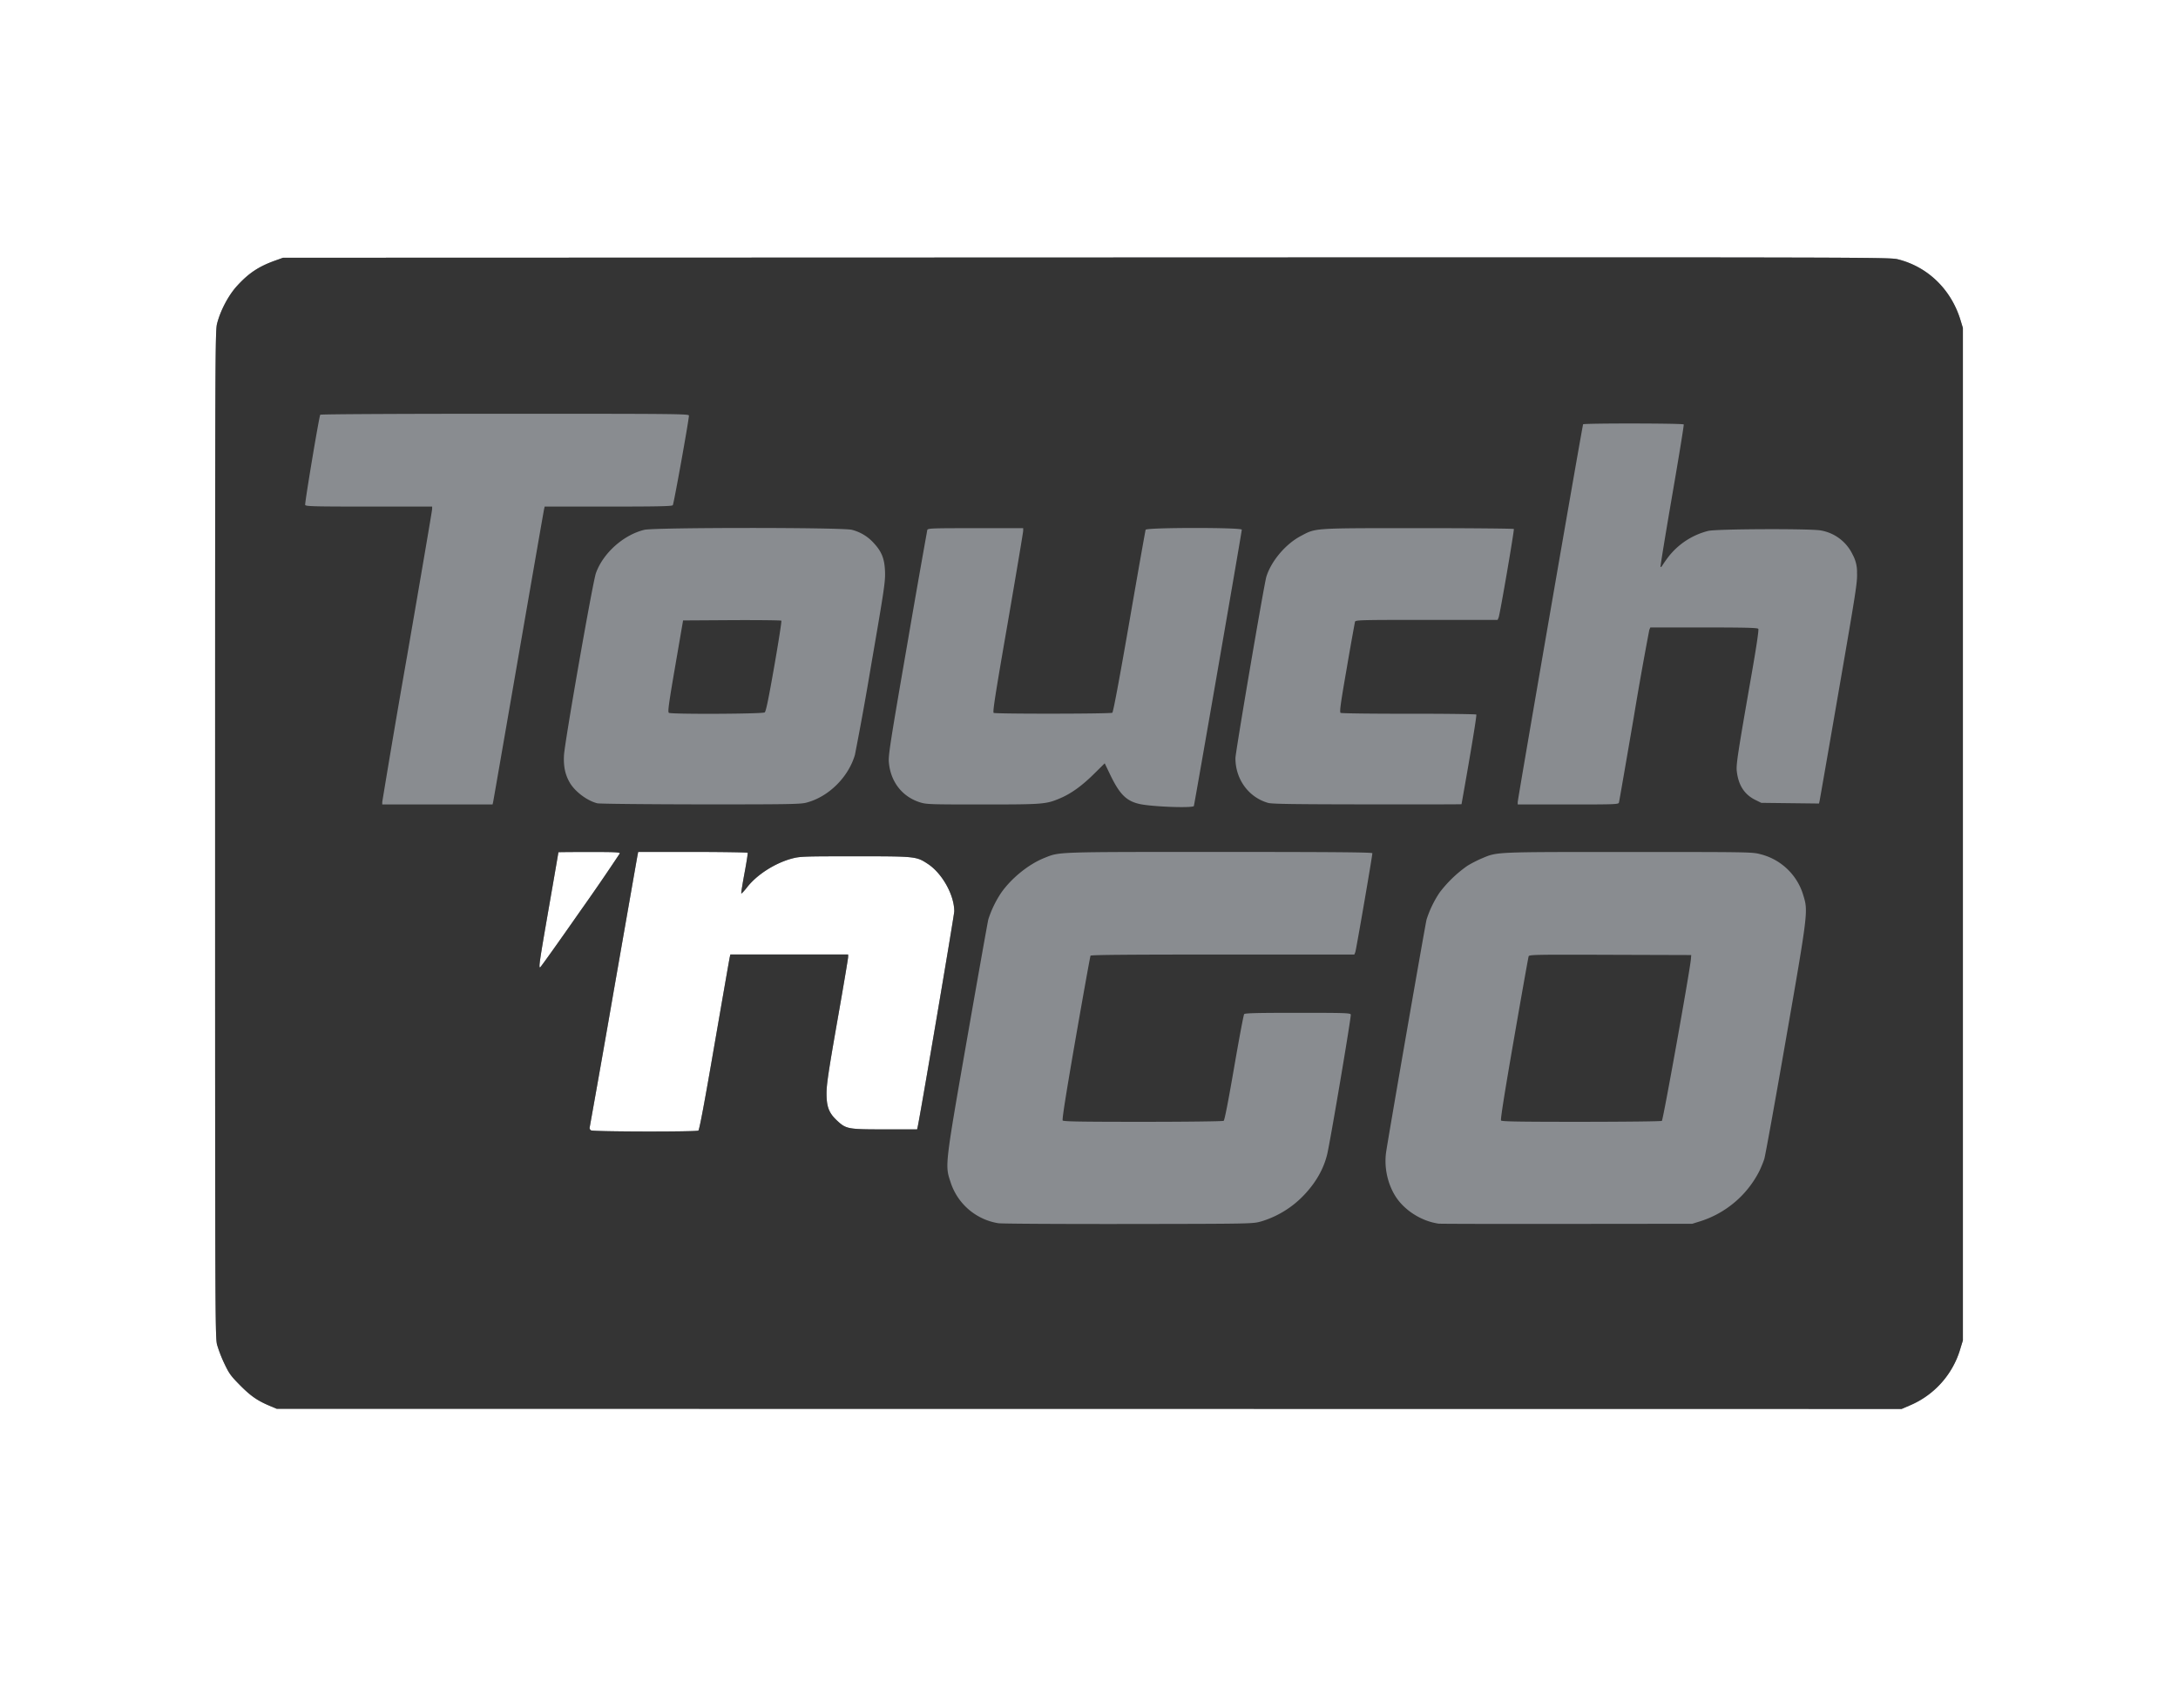
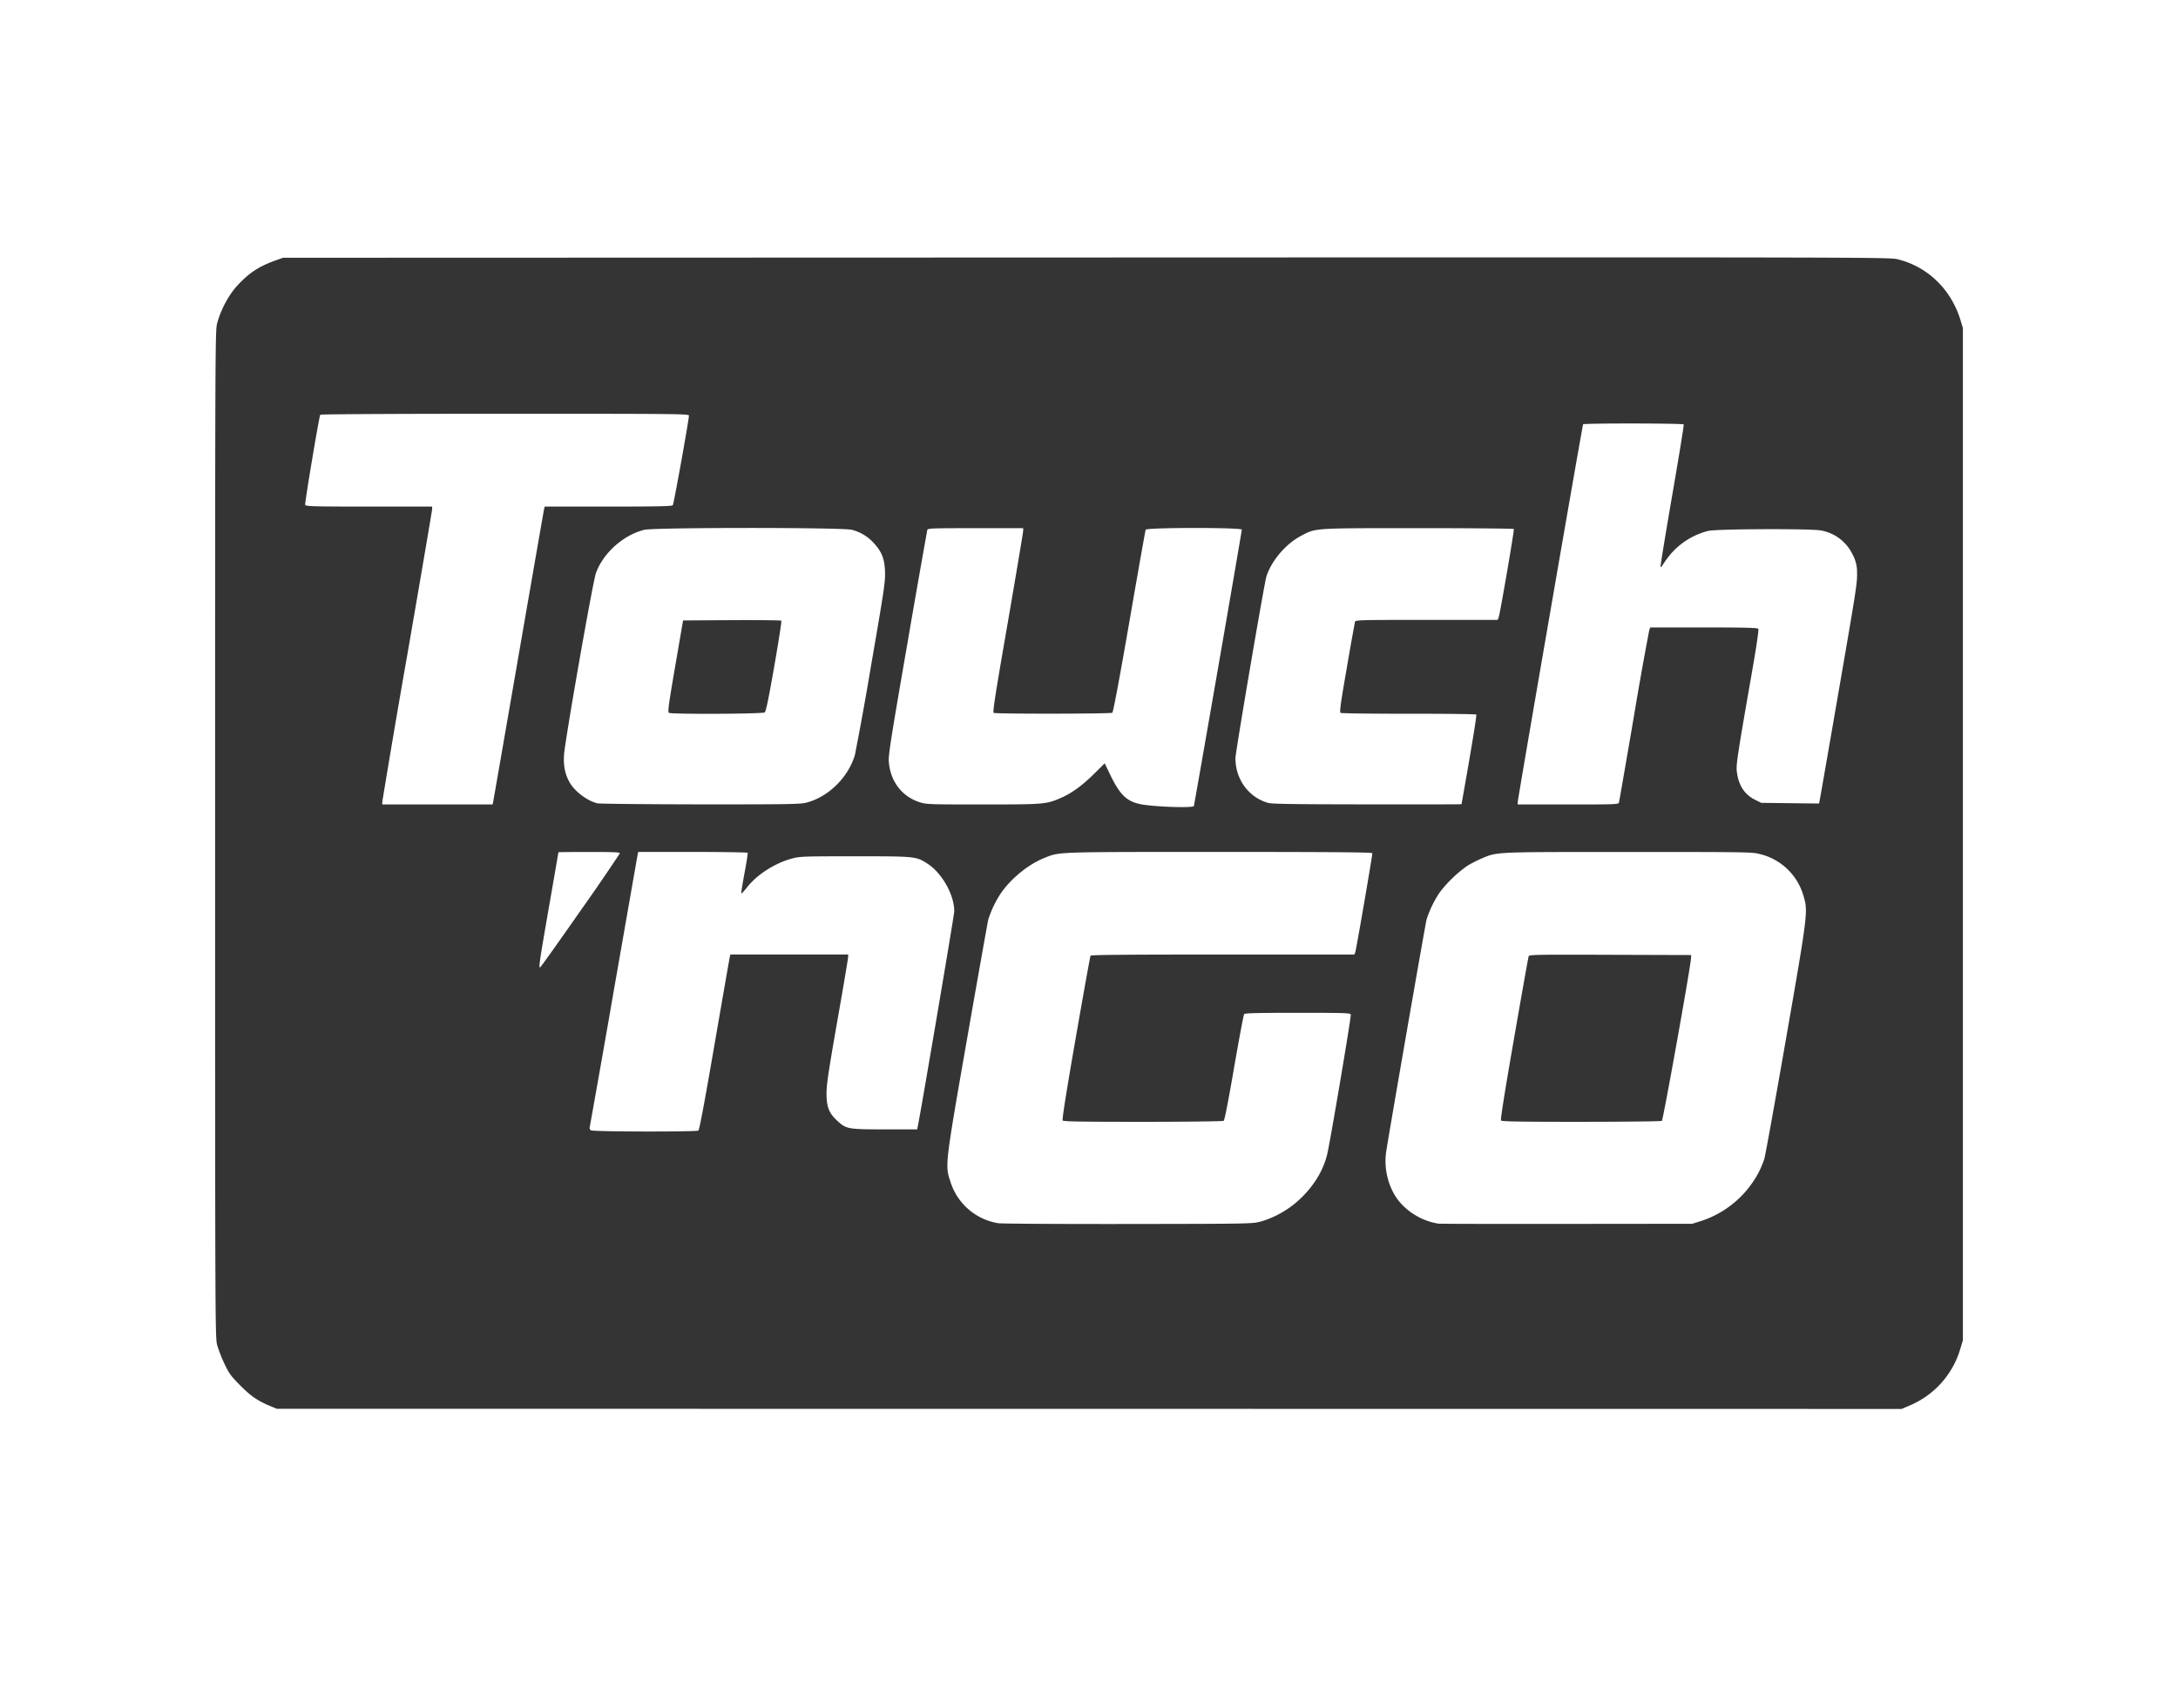
<svg xmlns="http://www.w3.org/2000/svg" width="51" height="40" fill="none">
  <g clip-path="url(#clip0_1662_966)">
-     <path d="M6.31 32.925c-.286-.121-.443-.231-.692-.483-.214-.217-.253-.27-.365-.506a3.148 3.148 0 01-.17-.44c-.044-.17-.046-.614-.046-11.958 0-11.323.002-11.788.046-11.958.078-.307.27-.67.47-.886.27-.296.505-.452.88-.587l.195-.07 18.81-.006c18.712-.006 18.811-.006 19.009.044.696.176 1.239.704 1.458 1.416l.058.19v23.713l-.058.189a2.07 2.07 0 01-1.193 1.338l-.183.079-19.025-.002-19.025-.002-.17-.071zm10.043-6.445c.024-.016.143-.649.378-2.016.19-1.097.35-2.02.358-2.05l.013-.058h2.758v.057c0 .032-.113.706-.253 1.498-.208 1.188-.252 1.486-.253 1.694 0 .32.055.463.248.643.213.197.25.204 1.12.204h.753l.013-.057c.054-.233.857-4.966.857-5.05 0-.384-.284-.892-.621-1.112-.269-.176-.283-.177-1.7-.177-1.194 0-1.286.003-1.469.05-.404.106-.83.378-1.063.678-.07.09-.13.153-.134.14-.005-.013.03-.228.076-.477.047-.25.08-.463.074-.473-.006-.01-.585-.02-1.287-.02h-1.277l-.014.07c-.008.039-.26 1.48-.562 3.205a527.099 527.099 0 01-.56 3.177c-.007.024.006.053.032.069.055.033 2.463.037 2.514.005zm-2.768-5.138a51.32 51.32 0 00.928-1.352c.006-.03-.107-.035-.715-.035-.397 0-.722.003-.722.006 0 .004-.1.587-.224 1.296-.223 1.285-.24 1.404-.205 1.402.01 0 .433-.593.938-1.317z" fill="#898C90" />
    <path d="M6.31 32.925c-.286-.121-.443-.231-.692-.483-.214-.217-.253-.27-.365-.506a3.148 3.148 0 01-.17-.44c-.044-.17-.046-.614-.046-11.958 0-11.323.002-11.788.046-11.958.078-.307.27-.67.47-.886.27-.296.505-.452.88-.587l.195-.07 18.81-.006c18.712-.006 18.811-.006 19.009.044.696.176 1.239.704 1.458 1.416l.058.19v23.713l-.058.189a2.07 2.07 0 01-1.193 1.338l-.183.079-19.025-.002-19.025-.002-.17-.071zm23.219-4.316a2.29 2.29 0 001.017-.631c.269-.286.446-.598.529-.932.07-.282.57-3.243.555-3.284-.014-.036-.14-.04-1.243-.04-.952 0-1.234.007-1.254.031-.014.018-.12.582-.236 1.255-.14.811-.222 1.23-.244 1.244-.02.012-.869.023-1.889.023-1.454 0-1.86-.007-1.88-.031-.017-.023.074-.603.305-1.932.182-1.045.338-1.913.347-1.928.012-.02.904-.027 3.097-.027h3.08l.023-.057c.02-.052.399-2.248.399-2.316 0-.022-.908-.03-3.58-.03-3.888 0-3.737-.004-4.099.14-.368.147-.768.47-1.01.813a2.48 2.48 0 00-.304.629c-.014.056-.235 1.296-.49 2.755-.525 3.004-.525 3.001-.398 3.383a1.41 1.41 0 001.122.976c.068.012 1.438.02 3.043.018 2.916-.004 2.92-.005 3.11-.06zm10.28-.003a2.346 2.346 0 001.389-1.18c.04-.084.092-.21.114-.279.023-.07.25-1.326.505-2.793.518-2.97.523-3.013.412-3.375a1.4 1.4 0 00-1.015-.974c-.185-.049-.285-.05-3.084-.05-3.17 0-3.063-.005-3.436.152a2.882 2.882 0 00-.33.169 2.907 2.907 0 00-.655.63 2.516 2.516 0 00-.304.629c-.032.121-.91 5.172-.949 5.46-.047.345.034.726.217 1.019.208.332.61.589 1.015.646.04.005 1.394.008 3.006.006l2.932-.003.182-.057zm-4.661-2.363c-.016-.02.083-.645.304-1.917.18-1.038.334-1.905.343-1.928.014-.038.17-.041 1.911-.035l1.896.006-.008.094c-.019.254-.65 3.771-.68 3.79-.018.012-.867.021-1.887.022-1.455 0-1.86-.007-1.879-.031zm-18.795.237c.024-.016.143-.649.378-2.016.19-1.097.35-2.02.358-2.05l.013-.058h2.758v.057c0 .032-.113.706-.253 1.498-.208 1.188-.252 1.486-.253 1.694 0 .32.055.463.248.643.213.197.25.204 1.12.204h.753l.013-.057c.054-.233.857-4.966.857-5.05 0-.384-.284-.892-.621-1.112-.269-.176-.283-.177-1.7-.177-1.194 0-1.286.003-1.469.05-.404.106-.83.378-1.063.678-.07.09-.13.153-.134.14-.005-.013.03-.228.076-.477.047-.25.08-.463.074-.473-.006-.01-.585-.02-1.287-.02h-1.277l-.014.07c-.008.039-.26 1.48-.562 3.205a527.099 527.099 0 01-.56 3.177c-.007.024.006.053.032.069.055.033 2.463.037 2.514.005zm-2.768-5.138a51.32 51.32 0 00.928-1.352c.006-.03-.107-.035-.715-.035-.397 0-.722.003-.722.006 0 .004-.1.587-.224 1.296-.223 1.285-.24 1.404-.205 1.402.01 0 .433-.593.938-1.317zm14.37-2.462c.01-.01 1.123-6.425 1.123-6.474 0-.054-2.231-.053-2.252.002-.007.02-.179.988-.38 2.151-.237 1.365-.379 2.122-.4 2.135-.043.027-2.736.03-2.778.003-.027-.017.037-.427.33-2.113.198-1.15.361-2.12.361-2.153v-.06h-1.116c-1.042 0-1.117.002-1.13.044a325.1 325.1 0 00-.464 2.648c-.399 2.304-.449 2.625-.436 2.785.037.458.31.812.729.944.153.048.228.05 1.47.05 1.425 0 1.483-.005 1.814-.146.258-.11.508-.29.79-.569l.252-.249.125.261c.225.468.383.625.7.694.29.062 1.209.097 1.263.047zm-16.408-.094c.007-.032.275-1.576.596-3.432.322-1.856.59-3.4.598-3.432l.013-.057h1.487c1.16 0 1.493-.007 1.513-.032.024-.028.378-1.998.378-2.099 0-.04-.254-.043-4.31-.043-2.532 0-4.315.01-4.323.023-.028.046-.367 2.075-.353 2.112.013.034.192.039 1.494.039h1.479v.057c0 .031-.263 1.574-.584 3.428a305.63 305.63 0 00-.584 3.432v.06h2.583l.013-.056zm7.316.018c.521-.125 1-.59 1.156-1.124a75.32 75.32 0 00.377-2.086c.31-1.793.335-1.967.328-2.2-.011-.307-.076-.473-.267-.678a1.023 1.023 0 00-.511-.307c-.22-.058-4.614-.057-4.857 0-.489.118-.968.546-1.135 1.015-.075.21-.733 3.966-.748 4.27-.013.257.028.45.134.634.123.213.412.43.649.487.051.012 1.133.023 2.404.025 1.976.001 2.334-.004 2.47-.036zm-3.2-2.108c-.03-.02-.007-.193.148-1.094l.184-1.07 1.142-.007c.628-.003 1.15.003 1.159.013.01.01-.065.492-.166 1.069-.137.78-.194 1.056-.224 1.079-.049.037-2.188.046-2.244.01zm18.56 2.14c.22-1.232.36-2.084.346-2.1-.009-.01-.72-.02-1.58-.019-.865.001-1.578-.008-1.597-.02-.028-.02-.004-.2.145-1.056a72.76 72.76 0 01.191-1.077c.012-.042.113-.045 1.676-.045h1.664l.024-.056c.031-.075.37-2.049.356-2.073-.006-.01-1.014-.02-2.24-.02-2.495.001-2.388-.006-2.748.184-.355.187-.693.586-.807.954-.052.17-.724 4.112-.724 4.25 0 .495.311.92.768 1.048.088.025.619.032 2.32.034 1.212.002 2.205 0 2.206-.004zm3.686-.038c.007-.024.164-.931.35-2.016a85.1 85.1 0 01.361-2.029l.024-.057h1.252c.973 0 1.258.008 1.276.032.015.02-.035.363-.144.992-.335 1.915-.377 2.188-.36 2.338.037.33.176.548.432.676l.142.07.676.008.676.008.013-.058c.007-.032.21-1.196.45-2.587.407-2.35.437-2.544.427-2.762a.83.83 0 00-.102-.422 1.016 1.016 0 00-.747-.567c-.238-.045-2.418-.037-2.633.01a1.71 1.71 0 00-.944.62 3.28 3.28 0 00-.138.198c-.013.022-.03.034-.037.027-.008-.008.115-.757.271-1.665.157-.908.28-1.66.272-1.673-.017-.028-2.339-.03-2.356-.003-.017.028-1.531 8.778-1.531 8.848v.056h1.178c1.102 0 1.18-.002 1.192-.044z" fill="#343434" />
  </g>
  <defs>
    <clipPath id="clip0_1662_966">
      <path fill="#fff" transform="translate(5 6)" d="M0 0h41v27H0z" />
    </clipPath>
  </defs>
</svg>